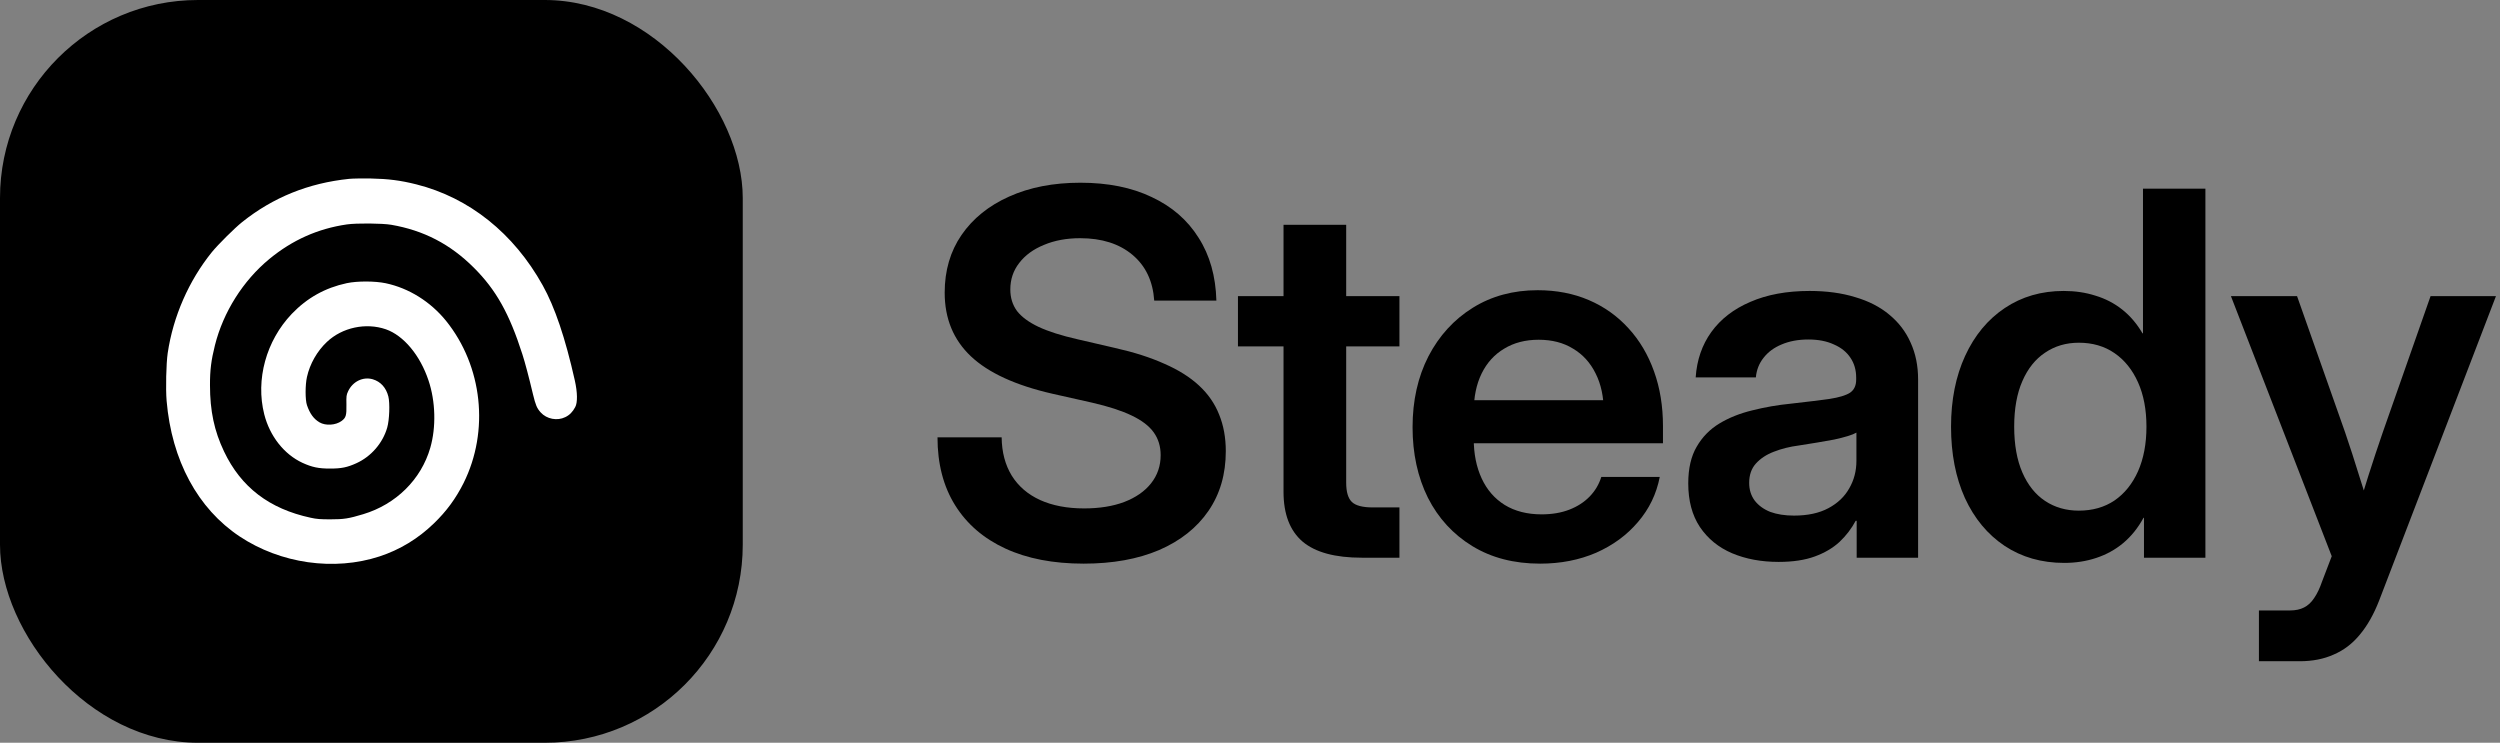
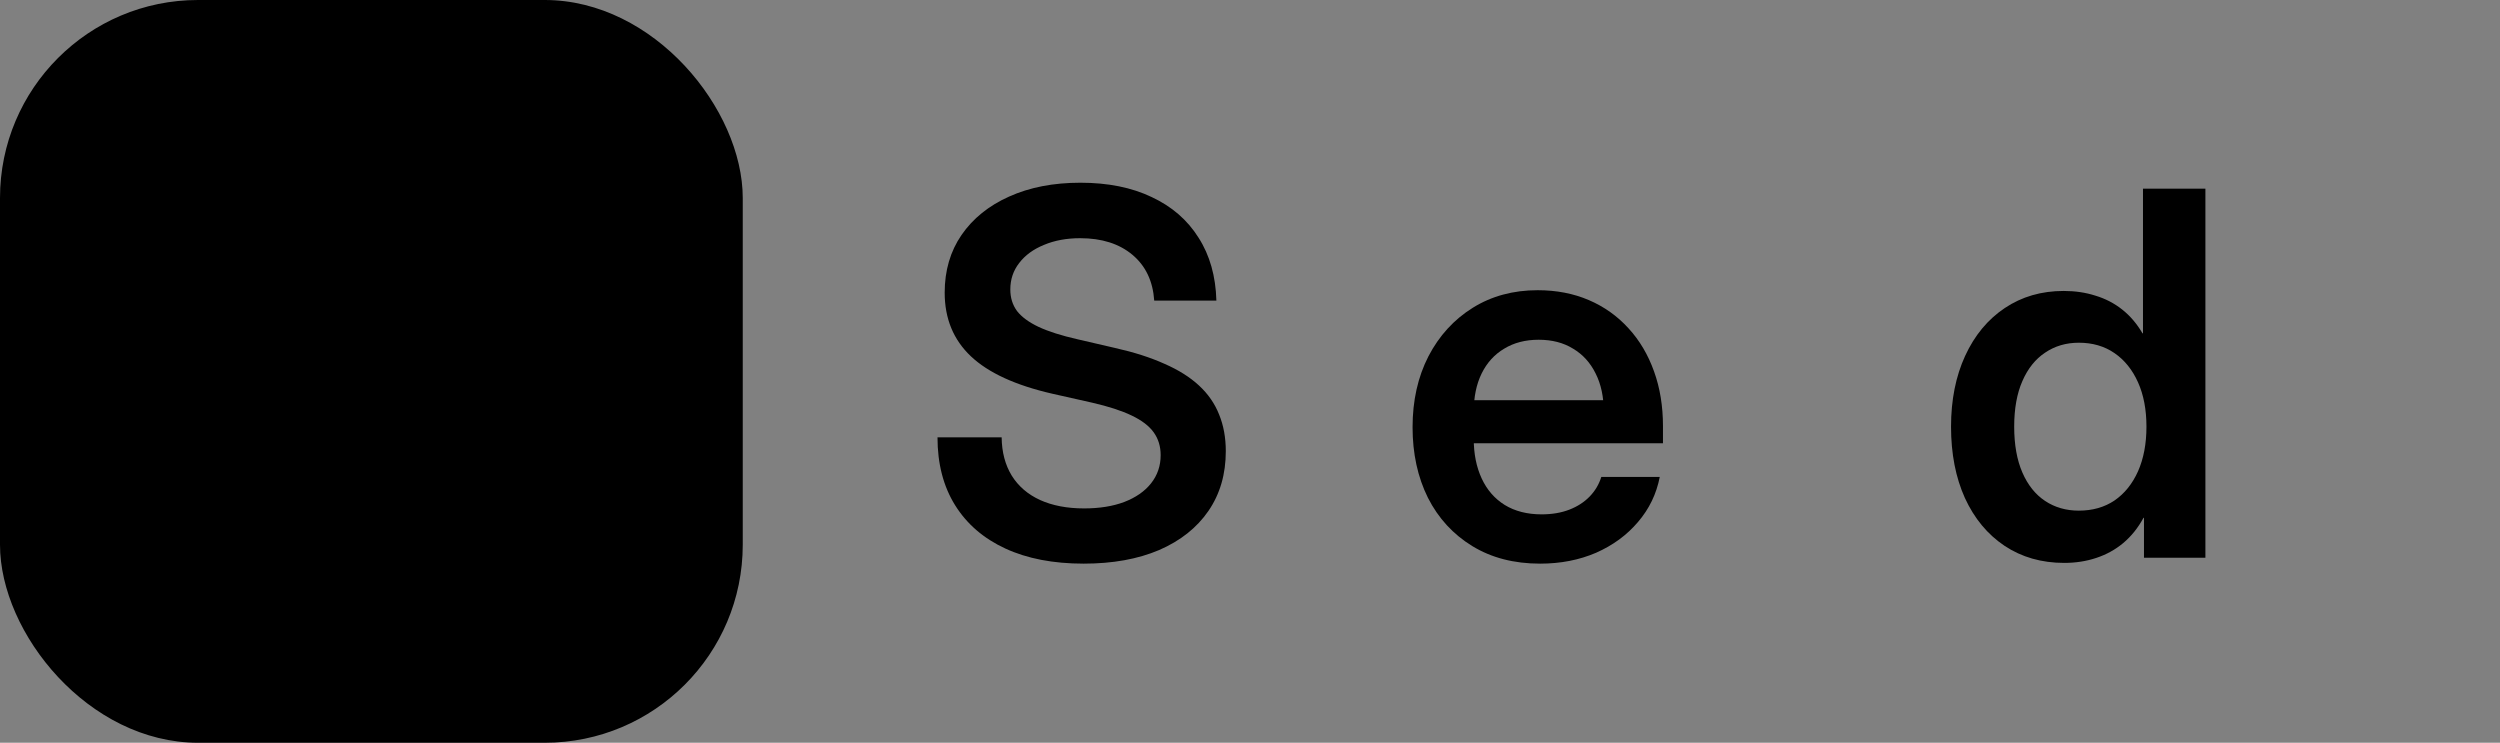
<svg xmlns="http://www.w3.org/2000/svg" width="552" height="164" viewBox="0 0 552 164" fill="none">
  <rect x="0" y="0" width="552" height="164" fill="#808080" stroke="none" />
  <g clip-path="url(#clip0_2089_3803)">
    <rect width="164" height="164" rx="43.733" fill="black" />
-     <path d="M77.083 39.492C68.115 40.421 60.299 43.576 53.46 49.038C51.795 50.367 48.111 54.034 46.782 55.668C41.689 61.978 38.229 69.858 37.028 77.962C36.692 80.284 36.564 85.858 36.788 88.5C37.909 101.649 43.659 112.299 52.916 118.449C61.965 124.455 73.784 126.137 83.81 122.854C88.326 121.364 92.314 118.946 95.805 115.566C98.608 112.86 100.642 110.073 102.356 106.662C108.09 95.147 106.552 80.861 98.496 70.851C95.053 66.607 90.296 63.628 85.171 62.539C82.801 62.042 78.909 62.026 76.571 62.523C71.782 63.548 67.81 65.774 64.431 69.297C58.761 75.239 56.407 83.823 58.345 91.479C59.578 96.316 62.717 100.304 66.785 102.193C68.883 103.154 70.373 103.475 72.919 103.459C75.386 103.459 76.651 103.202 78.669 102.29C81.936 100.816 84.514 97.837 85.492 94.426C85.988 92.728 86.116 88.996 85.748 87.539C85.251 85.585 84.034 84.256 82.304 83.743C80.142 83.119 77.868 84.24 76.859 86.402C76.475 87.235 76.459 87.443 76.491 89.333C76.539 91.735 76.379 92.248 75.418 92.952C74.104 93.913 71.894 94.041 70.549 93.257C69.268 92.504 68.419 91.335 67.778 89.461C67.378 88.308 67.378 84.977 67.778 83.231C68.419 80.332 70.036 77.513 72.183 75.495C75.578 72.292 80.799 71.187 85.203 72.709C89.127 74.086 92.763 78.442 94.62 84.016C96.174 88.644 96.318 94.33 95.005 98.878C92.987 105.861 87.461 111.338 80.206 113.532C76.971 114.509 75.93 114.67 72.919 114.67C70.741 114.67 69.876 114.606 68.595 114.317C59.45 112.347 53.22 107.575 49.472 99.695C47.31 95.162 46.365 90.726 46.365 85.057C46.349 81.757 46.638 79.499 47.454 76.248C49.296 68.897 53.668 61.978 59.466 57.19C64.559 52.993 70.197 50.479 76.603 49.55C78.733 49.246 84.37 49.294 86.372 49.63C93.547 50.863 99.425 53.906 104.63 59.111C109.531 63.996 112.462 69.233 115.345 78.234C115.937 80.076 116.754 83.151 117.683 87.059C118.259 89.445 118.548 90.134 119.381 91.062C120.71 92.536 123.032 92.984 124.81 92.104C125.755 91.655 126.443 90.95 127.004 89.893C127.549 88.9 127.516 86.674 126.924 84.016C124.81 74.599 122.52 67.84 119.829 63.003C113.423 51.488 103.589 43.64 91.93 40.709C88.422 39.829 85.764 39.492 81.888 39.412C80.046 39.38 77.884 39.412 77.083 39.492Z" fill="white" />
  </g>
-   <path d="M498.77 146V134.789H505.605C506.845 134.789 507.884 134.57 508.723 134.133C509.598 133.695 510.345 133.003 510.965 132.055C511.621 131.107 512.204 129.885 512.715 128.391L514.848 122.812L492.59 65.391H507.191L517.801 95.469C518.895 98.677 519.934 101.885 520.918 105.094C521.939 108.266 522.923 111.438 523.871 114.609H520.043C520.954 111.438 521.921 108.247 522.941 105.039C523.962 101.831 525.02 98.641 526.113 95.469L536.668 65.391H551.105L525.293 132.656C524.126 135.646 522.723 138.125 521.082 140.094C519.441 142.099 517.509 143.576 515.285 144.523C513.098 145.508 510.6 146 507.793 146C506.335 146 504.84 146 503.309 146C501.777 146 500.264 146 498.77 146Z" fill="black" />
  <path d="M455.781 124.289C450.786 124.289 446.393 123.031 442.602 120.516C438.846 118 435.93 114.482 433.852 109.961C431.81 105.44 430.789 100.19 430.789 94.211C430.789 88.305 431.828 83.091 433.906 78.57C435.984 74.049 438.901 70.531 442.656 68.016C446.411 65.5 450.75 64.242 455.672 64.242C458.188 64.242 460.521 64.588 462.672 65.281C464.859 65.938 466.828 66.958 468.578 68.344C470.328 69.729 471.823 71.479 473.062 73.594H473.172V41.656H486.953V123.141H473.391V114.336H473.281C472.078 116.56 470.583 118.419 468.797 119.914C467.047 121.372 465.06 122.466 462.836 123.195C460.648 123.924 458.297 124.289 455.781 124.289ZM459.008 112.75C462.034 112.75 464.659 112.003 466.883 110.508C469.107 108.977 470.839 106.826 472.078 104.055C473.318 101.247 473.937 97.966 473.937 94.211C473.937 90.456 473.318 87.193 472.078 84.422C470.839 81.651 469.107 79.5 466.883 77.969C464.659 76.438 462.034 75.672 459.008 75.672C456.201 75.672 453.721 76.401 451.57 77.859C449.419 79.281 447.742 81.378 446.539 84.148C445.336 86.883 444.734 90.237 444.734 94.211C444.734 98.185 445.336 101.557 446.539 104.328C447.742 107.099 449.419 109.195 451.57 110.617C453.721 112.039 456.201 112.75 459.008 112.75Z" fill="black" />
-   <path d="M392.727 124.07C388.898 124.07 385.471 123.432 382.445 122.156C379.456 120.88 377.086 118.948 375.336 116.359C373.622 113.771 372.766 110.562 372.766 106.734C372.766 103.453 373.385 100.755 374.625 98.641C375.865 96.49 377.542 94.776 379.656 93.5C381.771 92.224 384.195 91.258 386.93 90.602C389.664 89.909 392.508 89.417 395.461 89.125C399.034 88.724 401.859 88.378 403.938 88.086C406.052 87.758 407.565 87.302 408.477 86.719C409.388 86.099 409.844 85.133 409.844 83.82V83.383C409.844 81.706 409.424 80.247 408.586 79.008C407.747 77.732 406.526 76.747 404.922 76.055C403.354 75.326 401.477 74.961 399.289 74.961C397.065 74.961 395.096 75.326 393.383 76.055C391.706 76.747 390.375 77.732 389.391 79.008C388.406 80.247 387.841 81.688 387.695 83.328H374.406C374.661 79.5 375.81 76.164 377.852 73.32C379.93 70.44 382.81 68.216 386.492 66.648C390.174 65.044 394.531 64.242 399.562 64.242C403.318 64.242 406.672 64.698 409.625 65.609C412.615 66.484 415.13 67.779 417.172 69.492C419.25 71.206 420.818 73.266 421.875 75.672C422.969 78.078 423.516 80.776 423.516 83.766V123.141H409.953V114.992H409.734C408.823 116.706 407.638 118.255 406.18 119.641C404.721 120.99 402.898 122.065 400.711 122.867C398.523 123.669 395.862 124.07 392.727 124.07ZM396.117 113.844C399.143 113.844 401.677 113.297 403.719 112.203C405.76 111.109 407.292 109.651 408.312 107.828C409.37 106.005 409.898 103.982 409.898 101.758V95.523C409.461 95.779 408.823 96.034 407.984 96.289C407.146 96.544 406.143 96.799 404.977 97.055C403.846 97.273 402.607 97.492 401.258 97.711C399.945 97.93 398.578 98.148 397.156 98.367C395.188 98.622 393.365 99.078 391.688 99.734C390.047 100.354 388.716 101.229 387.695 102.359C386.711 103.453 386.219 104.875 386.219 106.625C386.219 108.12 386.62 109.414 387.422 110.508C388.26 111.602 389.409 112.44 390.867 113.023C392.362 113.57 394.112 113.844 396.117 113.844Z" fill="black" />
  <path d="M340.059 124.453C334.298 124.453 329.303 123.159 325.074 120.57C320.845 117.982 317.582 114.427 315.285 109.906C313.025 105.349 311.895 100.154 311.895 94.32C311.895 88.451 313.061 83.237 315.395 78.68C317.764 74.122 321.027 70.549 325.184 67.961C329.34 65.372 334.116 64.078 339.512 64.078C343.668 64.078 347.441 64.807 350.832 66.266C354.223 67.724 357.139 69.802 359.582 72.5C362.025 75.162 363.902 78.333 365.215 82.016C366.527 85.662 367.184 89.69 367.184 94.102V97.875H317.363V88.359H360.293L354.113 90.93C354.113 87.648 353.512 84.823 352.309 82.453C351.142 80.083 349.483 78.26 347.332 76.984C345.217 75.672 342.684 75.016 339.73 75.016C336.814 75.016 334.28 75.672 332.129 76.984C329.978 78.26 328.319 80.083 327.152 82.453C325.986 84.823 325.402 87.648 325.402 90.93V96.891C325.402 100.208 325.986 103.125 327.152 105.641C328.319 108.156 330.014 110.107 332.238 111.492C334.499 112.878 337.215 113.57 340.387 113.57C342.684 113.57 344.725 113.224 346.512 112.531C348.298 111.839 349.793 110.872 350.996 109.633C352.199 108.393 353.056 106.953 353.566 105.312H366.473C365.743 109.068 364.139 112.385 361.66 115.266C359.217 118.146 356.137 120.406 352.418 122.047C348.699 123.651 344.579 124.453 340.059 124.453Z" fill="black" />
-   <path d="M308.996 65.391V76.492H273.34V65.391H308.996ZM283.402 49.641H297.238V106.57C297.238 108.612 297.658 110.034 298.496 110.836C299.335 111.638 300.866 112.039 303.09 112.039C304.001 112.039 305.04 112.039 306.207 112.039C307.374 112.039 308.303 112.039 308.996 112.039V123.141C308.048 123.141 306.79 123.141 305.223 123.141C303.691 123.141 302.178 123.141 300.684 123.141C294.777 123.141 290.421 121.956 287.613 119.586C284.806 117.18 283.402 113.516 283.402 108.594V49.641Z" fill="black" />
  <path d="M239.266 124.453C232.557 124.453 226.797 123.341 221.984 121.117C217.172 118.893 213.471 115.703 210.883 111.547C208.294 107.391 207 102.396 207 96.562H221.164C221.201 99.844 221.948 102.669 223.406 105.039C224.865 107.372 226.943 109.159 229.641 110.398C232.375 111.638 235.62 112.258 239.375 112.258C242.766 112.258 245.719 111.784 248.234 110.836C250.786 109.852 252.755 108.484 254.141 106.734C255.562 104.948 256.273 102.87 256.273 100.5C256.273 98.568 255.763 96.891 254.742 95.469C253.721 94.047 252.099 92.807 249.875 91.75C247.688 90.693 244.771 89.745 241.125 88.906L232.375 86.938C224.245 85.078 218.247 82.326 214.383 78.68C210.518 75.034 208.586 70.349 208.586 64.625C208.586 59.74 209.826 55.492 212.305 51.883C214.82 48.237 218.32 45.411 222.805 43.406C227.326 41.365 232.576 40.344 238.555 40.344C244.643 40.344 249.893 41.401 254.305 43.516C258.753 45.594 262.198 48.583 264.641 52.484C267.12 56.349 268.432 60.979 268.578 66.375H254.852C254.56 62.073 252.956 58.7 250.039 56.258C247.122 53.815 243.276 52.594 238.5 52.594C235.51 52.594 232.849 53.086 230.516 54.07C228.182 55.018 226.359 56.349 225.047 58.062C223.734 59.74 223.078 61.69 223.078 63.914C223.078 65.737 223.57 67.323 224.555 68.672C225.576 69.984 227.161 71.151 229.312 72.172C231.5 73.193 234.362 74.104 237.898 74.906L246.156 76.82C250.385 77.768 254.031 78.935 257.094 80.32C260.193 81.669 262.745 83.273 264.75 85.133C266.755 86.992 268.232 89.125 269.18 91.531C270.164 93.938 270.656 96.635 270.656 99.625C270.656 104.693 269.38 109.086 266.828 112.805C264.276 116.523 260.648 119.404 255.945 121.445C251.242 123.451 245.682 124.453 239.266 124.453Z" fill="black" />
  <defs>
    <clipPath id="clip0_2089_3803">
      <rect width="164" height="164" rx="43.733" fill="white" />
    </clipPath>
  </defs>
</svg>